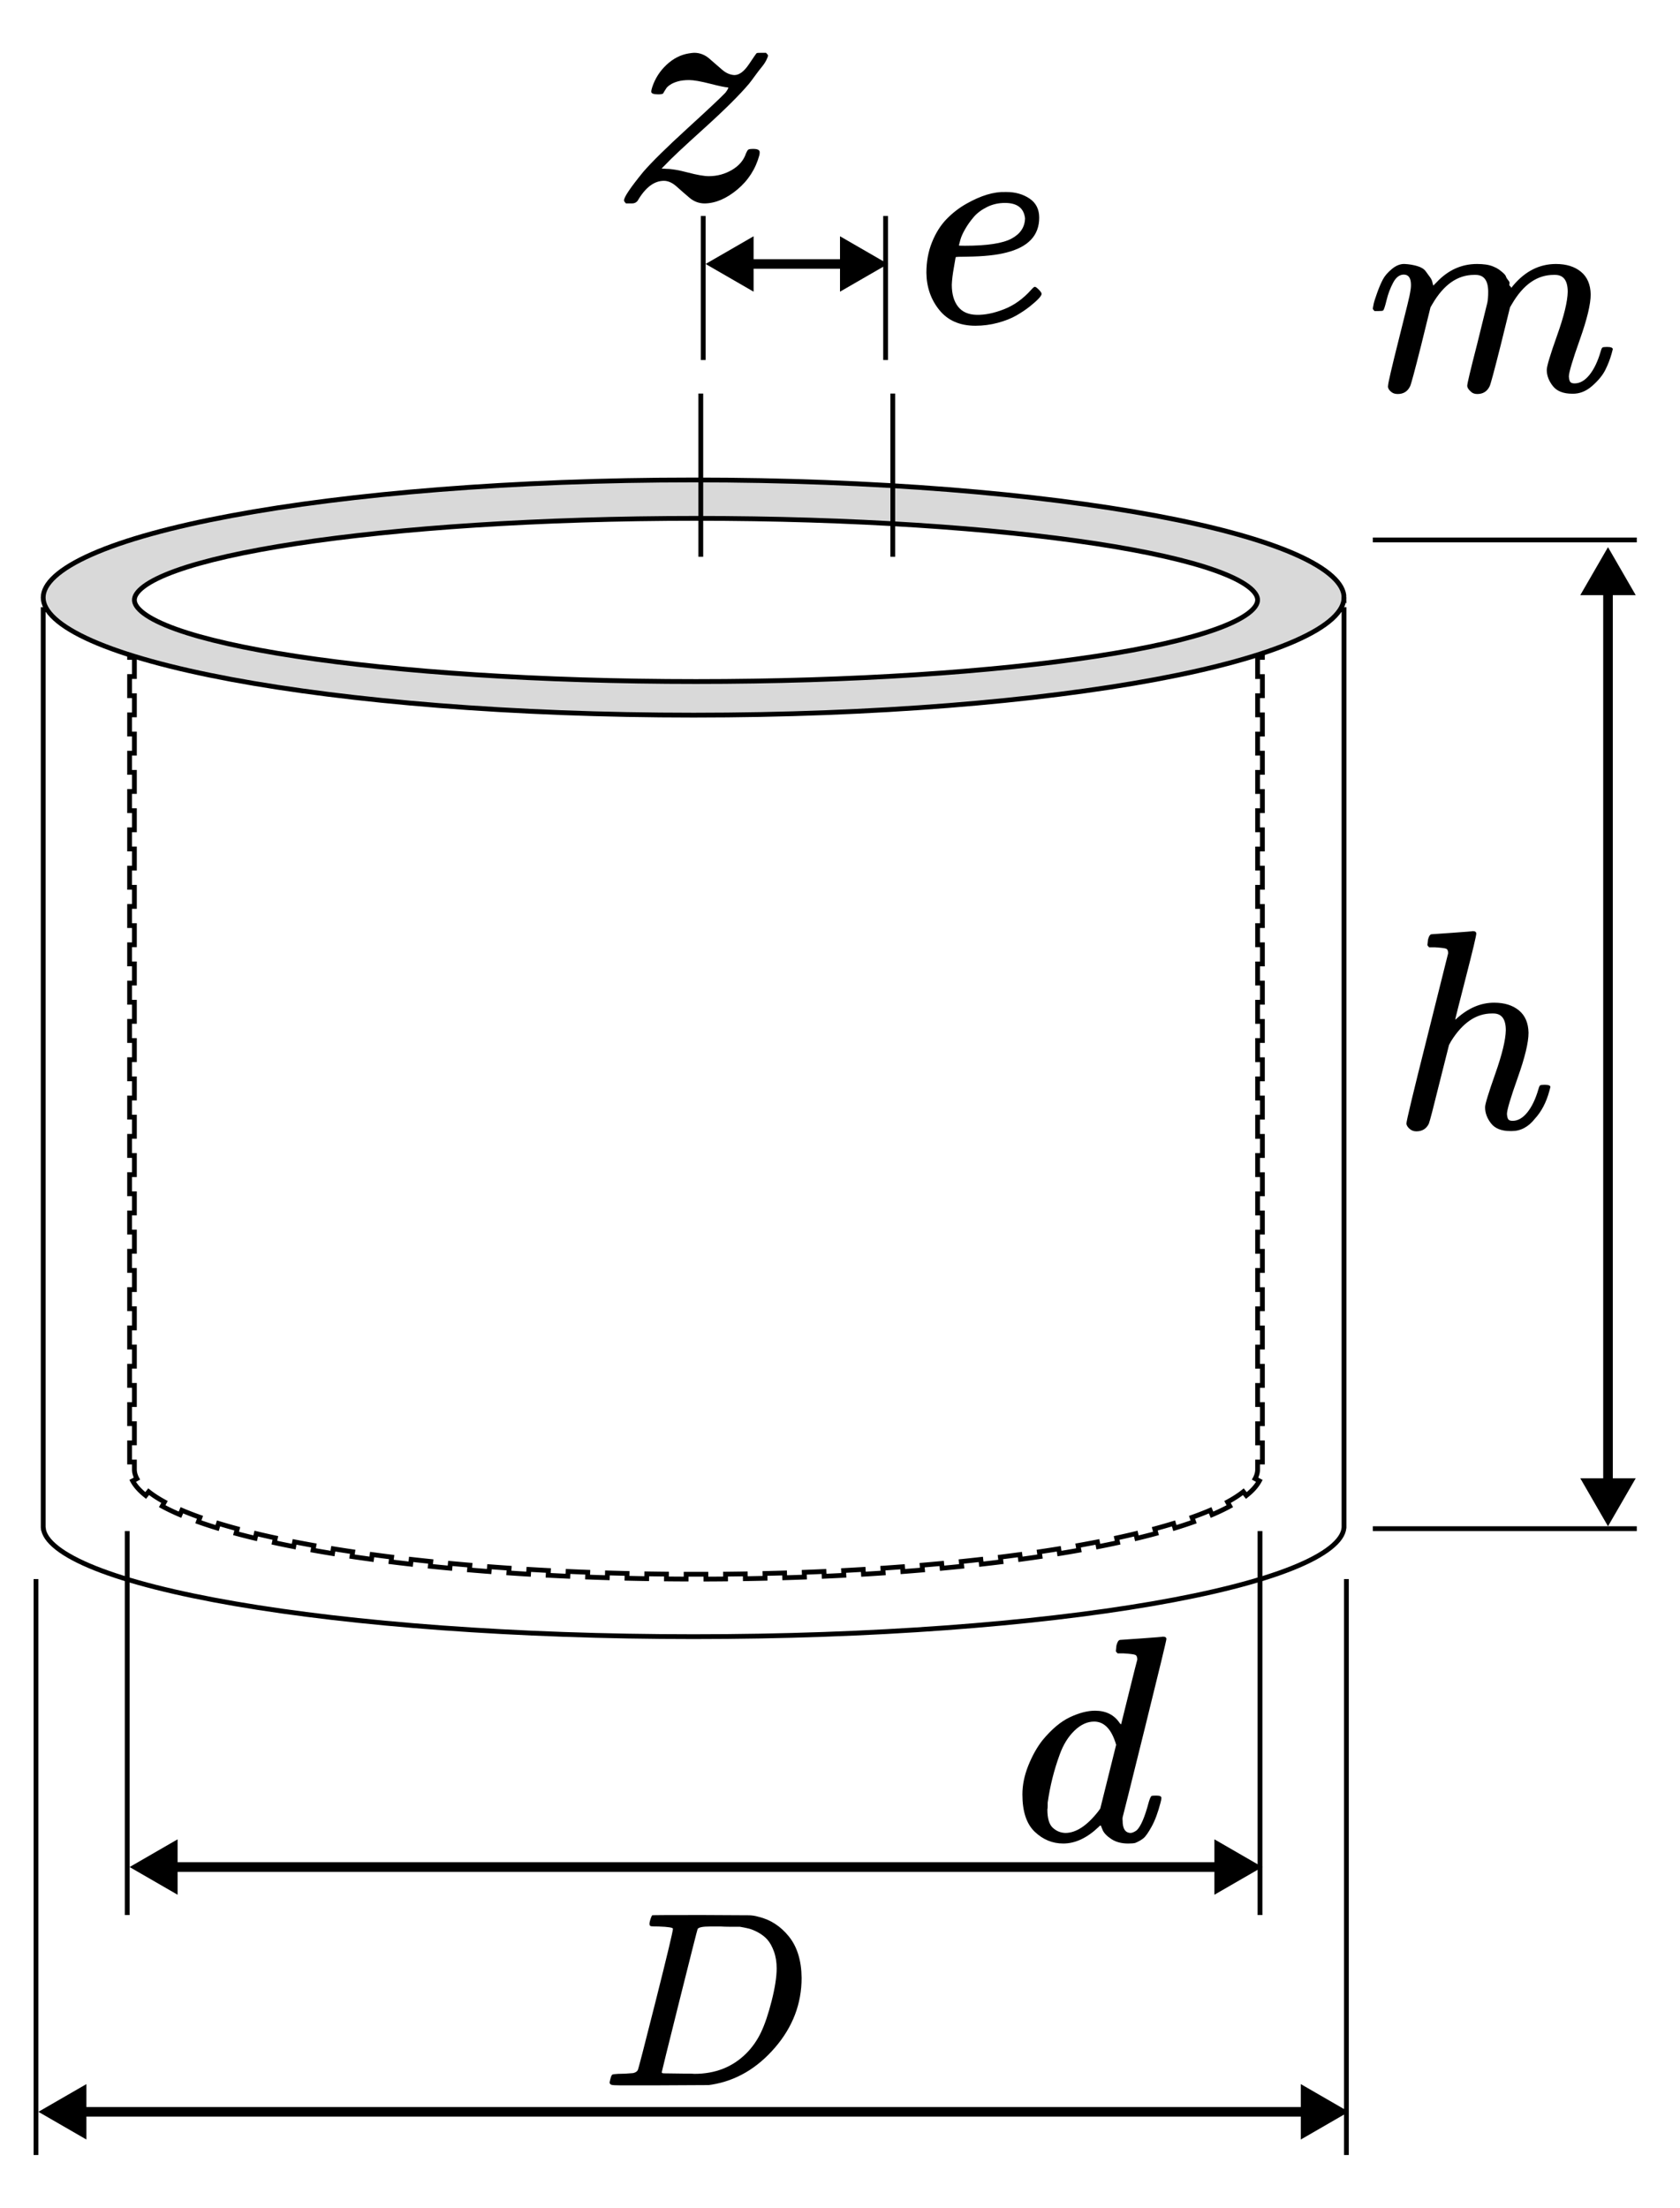
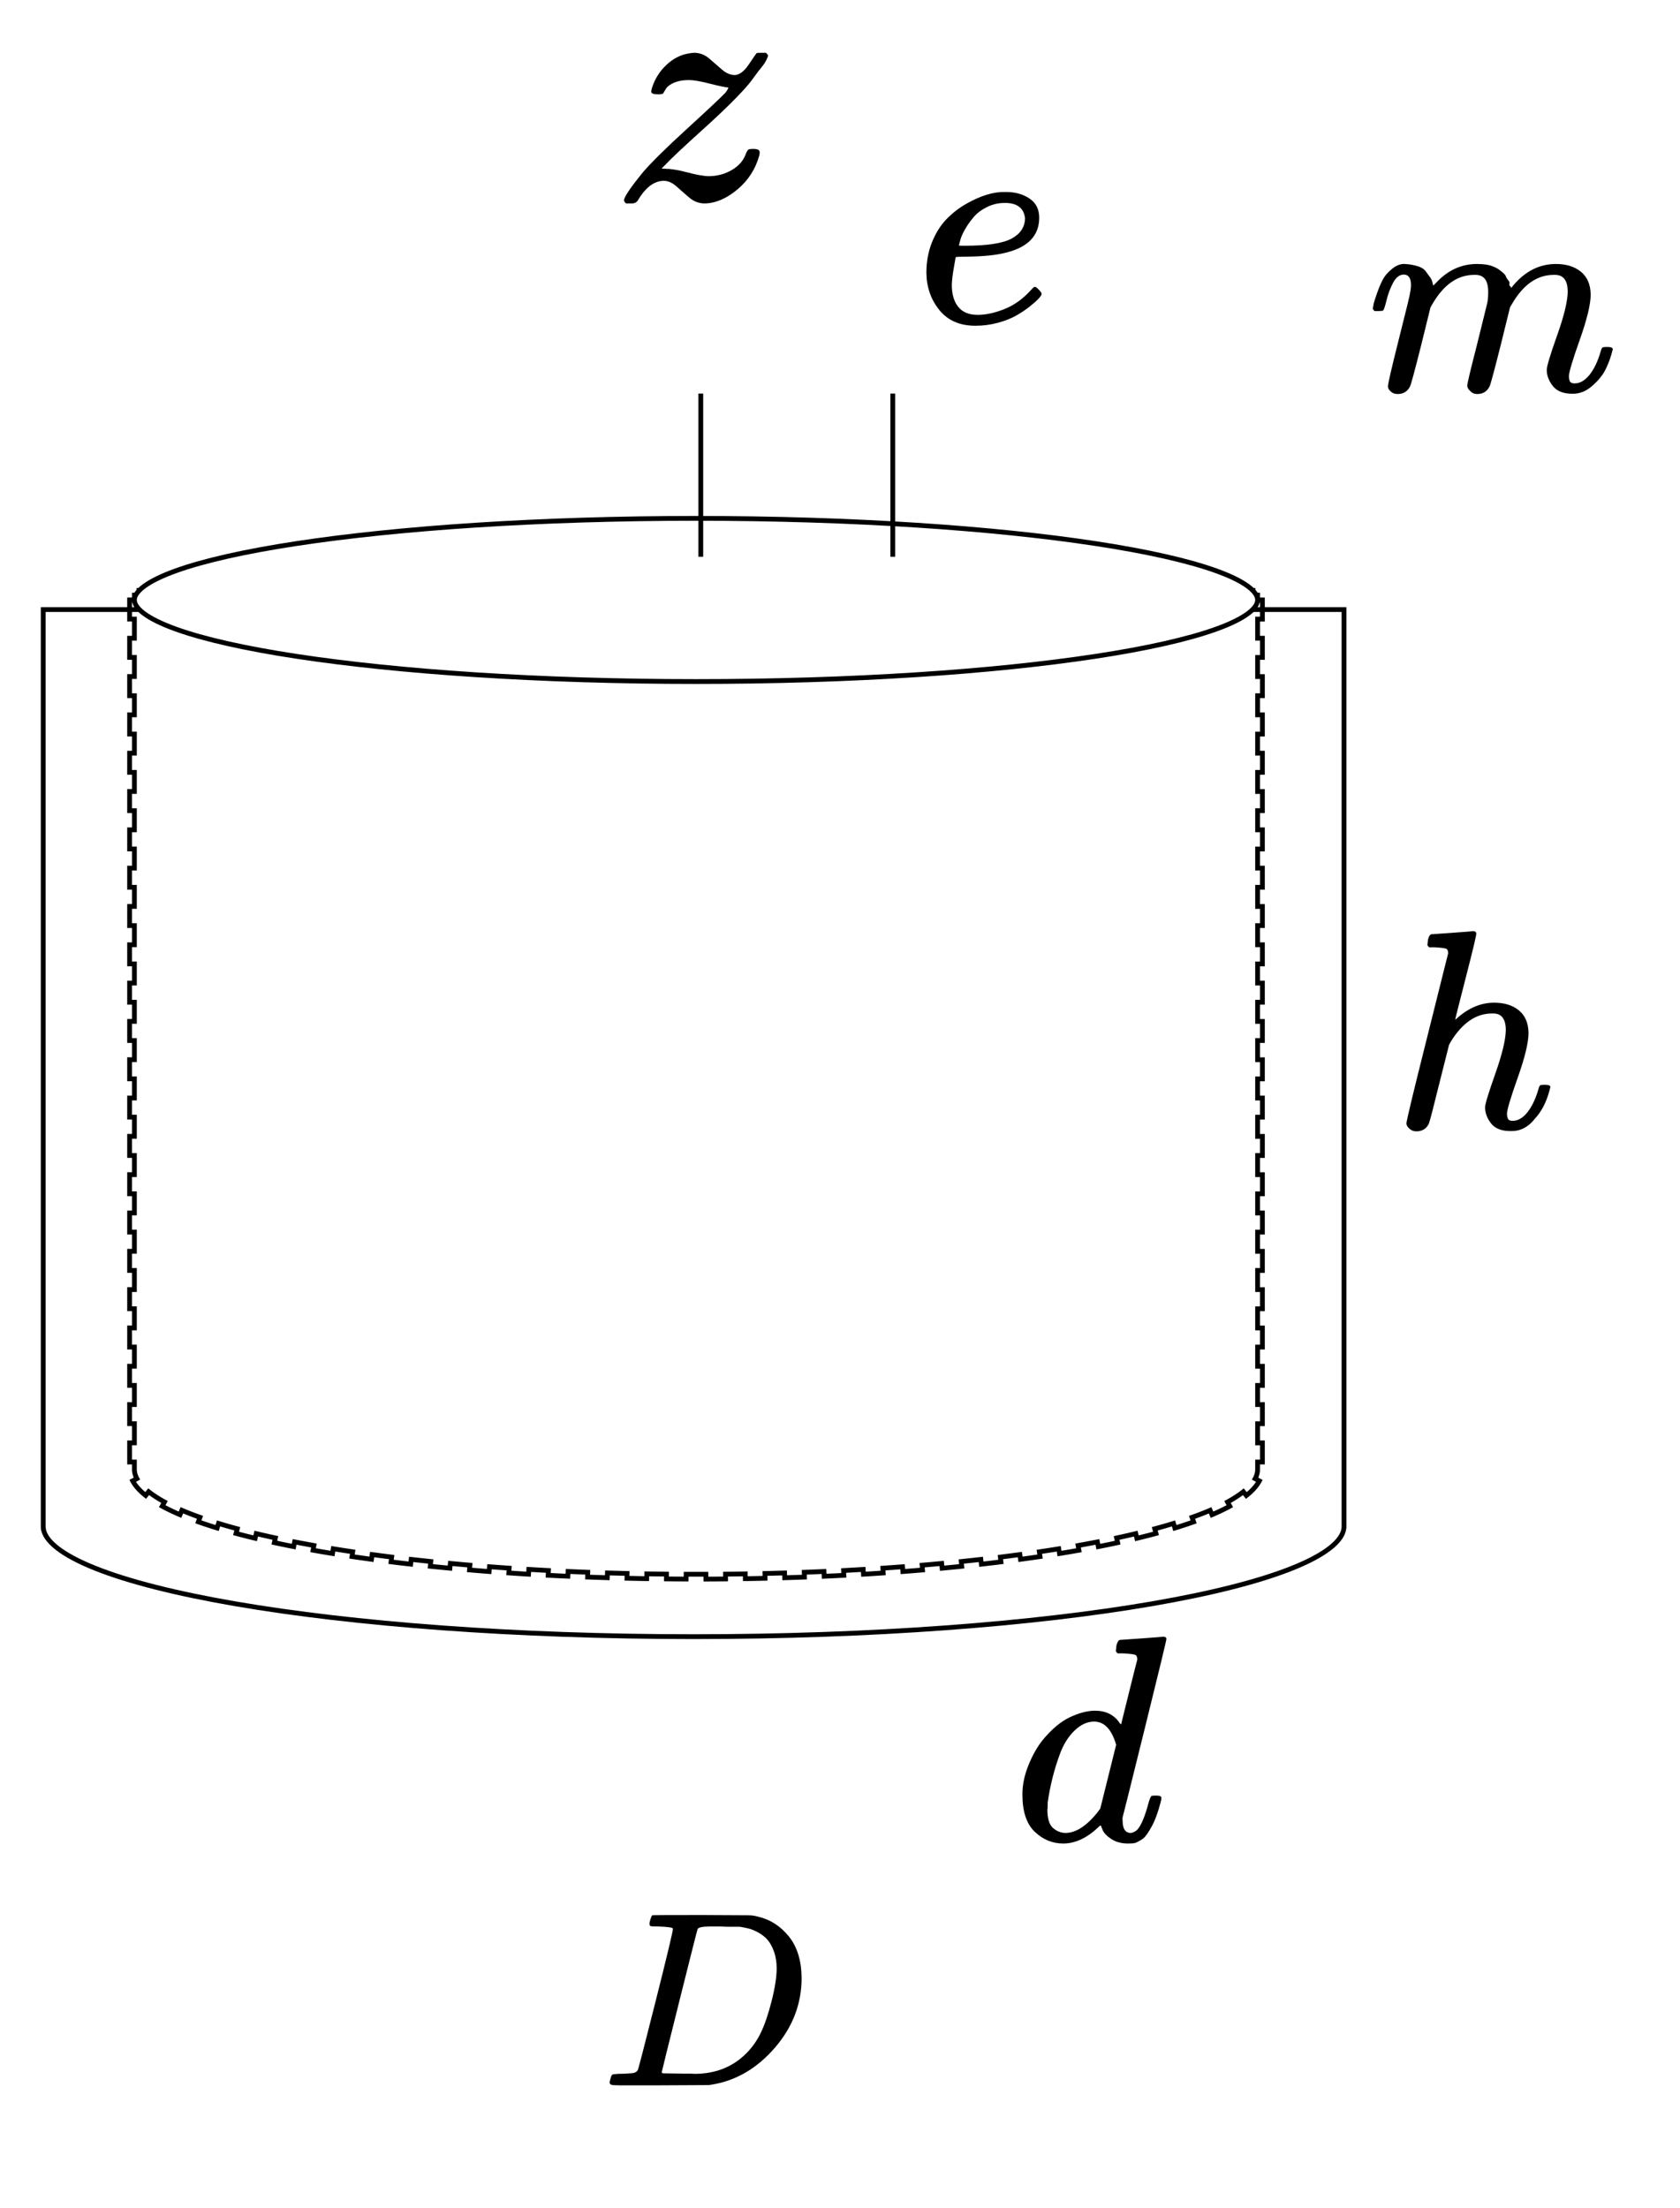
<svg xmlns="http://www.w3.org/2000/svg" width="350" height="460" fill="none" viewBox="0 0 350 460">
  <path fill="#fff" d="M0 0h350v460H0z" />
  <path fill="#fff" stroke="#000" strokeWidth="2" d="M9.02 318.413 9 318.233V127h271v191.232l-.02.181c-.136 1.241-.999 2.61-2.844 4.068-1.831 1.447-4.506 2.881-7.983 4.269-6.947 2.773-16.9 5.287-29.186 7.404C215.41 338.385 181.707 341 144.5 341s-70.91-2.615-95.467-6.846c-12.286-2.117-22.239-4.631-29.186-7.404-3.477-1.388-6.152-2.822-7.983-4.269-1.845-1.458-2.708-2.827-2.844-4.068Z" />
  <path stroke="#000" strokeDasharray="4 4" strokeWidth="2" d="M28.017 306.51 28 306.335v-1.722h-1v-3.991h1v-3.992h-1v-3.991h1v-3.992h-1v-3.991h1v-3.992h-1v-3.991h1v-3.992h-1v-3.991h1v-3.992h-1v-3.991h1v-3.992h-1v-3.991h1v-3.992h-1v-3.991h1v-3.992h-1v-3.991h1v-3.992h-1v-3.991h1v-3.992h-1v-3.991h1V216.8h-1v-3.991h1v-3.992h-1v-3.991h1v-3.992h-1v-3.991h1v-3.992h-1v-3.991h1v-3.992h-1v-3.991h1v-3.992h-1v-3.991h1v-3.992h-1v-3.991h1v-3.992h-1v-3.991h1v-3.992h-1v-3.991h1v-3.992h-1v-3.991h1v-3.992h-1v-3.991h1v-3.992h-1v-3.991h1V124h.967v-1H32.9v1h3.933v-1h3.933v1H44.7v-1h3.933v1h3.933v-1H56.5v1h3.933v-1h3.933v1H68.3v-1h3.933v1h3.933v-1H80.1v1h3.933v-1h3.933v1H91.9v-1h3.933v1h3.933v-1H103.7v1h3.933v-1h3.934v1h3.933v-1h3.933v1h3.934v-1h3.933v1h3.933v-1h3.934v1h3.933v-1h3.933v1h3.934v-1h3.933v1h3.933v-1h3.934v1h3.933v-1h3.933v1h3.934v-1h3.933v1h3.933v-1h3.934v1h3.933v-1h3.933v1h3.934v-1h3.933v1h3.933v-1h3.934v1h3.933v-1h3.933v1h3.934v-1h3.933v1h3.933v-1h3.934v1h3.933v-1h3.933v1h3.934v-1h3.933v1h3.933v-1h3.934v1h3.933v-1h3.933v1H262v.996h1v3.991h-1v3.992h1v3.991h-1v3.992h1v3.991h-1v3.992h1v3.991h-1v3.992h1v3.991h-1v3.992h1v3.991h-1v3.992h1v3.991h-1v3.992h1v3.991h-1v3.992h1v3.991h-1v3.992h1v3.991h-1v3.992h1v3.991h-1v3.992h1v3.991h-1v3.992h1v3.991h-1v3.992h1v3.991h-1v3.992h1v3.991h-1v3.992h1v3.991h-1v3.992h1v3.991h-1v3.992h1v3.991h-1v3.992h1v3.991h-1v3.992h1v3.991h-1v3.991h1v3.992h-1v3.991h1v3.992h-1v3.991h1v3.992h-1v1.722l-.017.175c-.051.506-.212 1.027-.5 1.564l.881.472c-.555 1.035-1.466 2.049-2.711 3.038l-.622-.783c-.899.715-1.999 1.428-3.297 2.135l.478.878c-1.11.604-2.349 1.197-3.708 1.777l-.393-.92c-1.164.497-2.422.985-3.771 1.464l.334.942c-1.231.437-2.535.866-3.907 1.286l-.292-.957c-1.244.38-2.547.753-3.905 1.119l.26.965c-1.279.344-2.607.681-3.981 1.01l-.233-.972c-1.287.308-2.616.61-3.985.905l.211.978c-1.307.282-2.649.557-4.025.826l-.192-.981c-1.309.255-2.65.505-4.021.749l.175.984c-1.322.235-2.672.464-4.048.688l-.161-.988c-1.323.215-2.671.424-4.043.627l.146.99c-1.333.197-2.689.389-4.066.576l-.134-.991c-1.334.181-2.689.357-4.063.527l.123.992c-1.343.167-2.705.328-4.084.484l-.112-.994c-1.344.152-2.705.299-4.082.441l.103.995c-1.346.138-2.707.272-4.084.401l-.093-.996c-1.344.126-2.703.247-4.075.363l.084.996c-1.351.115-2.715.224-4.093.329l-.075-.997c-1.353.102-2.717.2-4.094.294l.068.997c-1.358.092-2.727.18-4.106.262l-.06-.998c-1.351.081-2.712.157-4.084.229l.053.998c-1.358.071-2.725.137-4.101.199l-.045-.999c-1.358.061-2.726.117-4.102.169l.038.999c-1.361.051-2.73.097-4.106.139l-.031-.999c-1.356.041-2.721.078-4.092.11l.023 1c-1.362.032-2.732.06-4.108.083l-.017-1c-1.362.022-2.731.041-4.107.054l.01 1c-1.36.014-2.727.023-4.099.028l-.004-1a703.843 703.843 0 0 1-4.116 0l-.004 1c-1.372-.005-2.739-.014-4.099-.028l.01-1c-1.375-.013-2.745-.032-4.107-.054l-.017 1c-1.376-.023-2.746-.051-4.108-.083l.023-1c-1.371-.032-2.736-.069-4.092-.11l-.031.999c-1.376-.042-2.745-.088-4.106-.139l.038-.999c-1.376-.052-2.744-.108-4.102-.169l-.045.999c-1.376-.062-2.743-.128-4.101-.199l.053-.998c-1.372-.072-2.733-.148-4.084-.229l-.06.998c-1.379-.082-2.748-.17-4.106-.262l.068-.997c-1.377-.094-2.741-.192-4.094-.294l-.075.997c-1.378-.105-2.742-.214-4.093-.329l.084-.996c-1.372-.116-2.731-.237-4.075-.363l-.093.996c-1.376-.129-2.738-.263-4.083-.401l.102-.995c-1.377-.142-2.738-.289-4.082-.441l-.112.994c-1.379-.156-2.74-.317-4.083-.484l.123-.992c-1.374-.17-2.729-.346-4.063-.527l-.134.991c-1.377-.187-2.733-.379-4.066-.576l.147-.99c-1.372-.203-2.721-.412-4.044-.627l-.16.988c-1.377-.224-2.726-.453-4.048-.688l.175-.984c-1.371-.244-2.712-.494-4.021-.749l-.192.981c-1.377-.269-2.719-.544-4.025-.826l.211-.978c-1.369-.295-2.698-.597-3.985-.905l-.233.972c-1.374-.329-2.701-.666-3.981-1.01l.26-.965c-1.358-.366-2.66-.739-3.904-1.119l-.292.957c-1.372-.42-2.676-.849-3.908-1.286l.335-.942c-1.349-.479-2.607-.967-3.772-1.464l-.392.92c-1.36-.58-2.598-1.173-3.709-1.777l.478-.878c-1.298-.707-2.398-1.42-3.297-2.135l-.622.783c-1.244-.989-2.156-2.003-2.711-3.038l.881-.472c-.288-.537-.449-1.058-.5-1.564Z" />
-   <path fill="#D9D9D9" stroke="#000" strokeWidth="2" d="M280 124.5c0 1.371-.74 2.842-2.447 4.401-1.706 1.557-4.278 3.106-7.684 4.61-6.804 3.005-16.712 5.736-29.033 8.037-24.624 4.6-58.685 7.452-96.336 7.452-37.651 0-71.712-2.852-96.336-7.452-12.321-2.301-22.229-5.032-29.033-8.037-3.406-1.504-5.978-3.053-7.684-4.61C9.74 127.342 9 125.871 9 124.5s.74-2.842 2.447-4.401c1.706-1.557 4.278-3.106 7.684-4.61 6.804-3.005 16.712-5.736 29.033-8.037C72.788 102.852 106.849 100 144.5 100c37.651 0 71.712 2.852 96.336 7.452 12.321 2.301 22.229 5.032 29.033 8.037 3.406 1.504 5.978 3.053 7.684 4.61 1.707 1.559 2.447 3.03 2.447 4.401Z" />
  <path fill="#fff" stroke="#000" strokeWidth="2" d="M262 125c0 .767-.513 1.721-1.995 2.826-1.458 1.087-3.671 2.177-6.617 3.24-5.881 2.121-14.447 4.048-25.1 5.673C206.998 139.987 177.55 142 145 142s-61.998-2.013-83.288-5.261c-10.653-1.625-19.219-3.552-25.1-5.673-2.946-1.063-5.16-2.153-6.617-3.24C28.513 126.721 28 125.767 28 125c0-.767.513-1.721 1.995-2.826 1.458-1.087 3.671-2.177 6.617-3.24 5.881-2.121 14.447-4.048 25.1-5.673C83.002 110.013 112.45 108 145 108c32.55 0 61.998 2.013 83.288 5.261 10.653 1.625 19.219 3.552 25.1 5.673 2.946 1.063 5.159 2.153 6.617 3.24 1.482 1.105 1.995 2.059 1.995 2.826Z" />
-   <path fill="#000" d="m281 440-10-5.774v11.548L281 440ZM8 440l10 5.774v-11.548L8 440Zm264-1H17v2h255v-2ZM263 389l-10-5.774v11.548L263 389Zm-236 0 10 5.774v-11.548L27 389Zm227-1H36v2h218v-2ZM335 318l5.774-10h-11.548L335 318Zm0-204-5.773 10h11.547L335 114Zm1 195V123h-2v186h2ZM185 55l-10-5.774v11.547l10-5.774Zm-38 0 10 5.774v-11.547l-10 5.774Zm29-1h-20v2h20v-2Z" />
-   <path stroke="#000" d="m7.5 449 0-120M280.5 449V329M262.5 399v-80M26.5 399v-80M341 112.5h-55M341 318.5h-55M146.5 75V45M184.5 75V45" />
  <path stroke="#000" strokeDasharray="4 8 12 16" strokeWidth="2" d="M146 82v34M186 82v34" />
  <path fill="#000" d="M193 56.863c0-2.338.39-4.471 1.169-6.399.779-1.928 1.784-3.527 3.015-4.799 1.23-1.272 2.604-2.338 4.122-3.199 1.517-.861 2.953-1.497 4.306-1.907 1.354-.41 2.646-.595 3.876-.554h.185c1.846 0 3.445.451 4.799 1.353 1.353.902 2.03 2.235 2.03 3.999 0 3.692-2.276 6.111-6.829 7.26-2.01.533-4.758.82-8.244.861-1.518 0-2.297.041-2.338.123 0 .082-.123.8-.369 2.153s-.39 2.543-.431 3.568c0 1.928.431 3.445 1.292 4.553.861 1.107 2.153 1.682 3.876 1.723 1.723.041 3.63-.349 5.722-1.169 2.092-.82 3.978-2.174 5.66-4.061.369-.41.615-.615.738-.615.164 0 .431.184.8.554.369.369.574.656.615.861.041.205-.143.533-.553.984-.41.451-1.026 1.005-1.846 1.661-.82.656-1.764 1.292-2.83 1.907-1.067.615-2.359 1.128-3.876 1.538-1.518.41-3.076.615-4.676.615-3.24 0-5.742-1.087-7.506-3.261-1.764-2.174-2.666-4.758-2.707-7.752Zm20.549-11.382c-.246-2.133-1.641-3.199-4.184-3.199-1.353 0-2.604.287-3.753.861-1.148.574-2.071 1.272-2.768 2.092-.697.82-1.292 1.661-1.784 2.522-.493.861-.821 1.6-.985 2.215-.164.615-.266 1.005-.307 1.169 0 .041.41.061 1.23.061 4.635 0 7.875-.492 9.721-1.477 1.846-.984 2.789-2.399 2.83-4.245ZM233.388 341.673c.041 0 1.51-.102 4.408-.306 2.898-.204 4.388-.326 4.469-.367.49 0 .735.163.735.49 0 .286-1.49 6.449-4.469 18.49-2.98 12.04-4.511 18.183-4.592 18.428-.082.245-.102.551-.061.919 0 1.714.571 2.571 1.714 2.571.367-.041.775-.225 1.224-.551.857-.816 1.694-2.776 2.511-5.878.244-.816.449-1.244.612-1.285.081-.041.285-.062.612-.062h.49c.612 0 .918.164.918.49 0 .204-.061.531-.183.98-.531 2.041-1.143 3.694-1.837 4.959-.694 1.265-1.266 2.082-1.715 2.449-.448.367-1.02.694-1.714.98-.326.081-.816.122-1.469.122-1.388 0-2.551-.306-3.49-.918-.939-.613-1.551-1.245-1.837-1.898l-.367-.919c-.041-.04-.123-.02-.245.062-.082.081-.163.163-.245.244-2.408 2.286-4.857 3.429-7.347 3.429-2.245 0-4.224-.816-5.939-2.449-1.714-1.633-2.571-4.224-2.571-7.775 0-1.96.408-3.96 1.224-6 .817-2.041 1.796-3.796 2.939-5.266 1.919-2.326 3.837-3.939 5.755-4.836 1.919-.898 3.653-1.347 5.204-1.347 2.286 0 4 .857 5.143 2.571.204.245.306.327.306.245.041-.163.592-2.388 1.653-6.674 1.062-4.285 1.633-6.551 1.715-6.795 0-.531-.143-.858-.429-.98-.286-.123-1.081-.225-2.388-.306h-1.285c-.245-.245-.368-.408-.368-.49 0-.082.041-.469.123-1.163.204-.776.469-1.164.796-1.164Zm-.857 21.858c-.939-3.225-2.47-4.837-4.592-4.837-1.429 0-2.796.633-4.102 1.898-1.306 1.265-2.327 2.918-3.061 4.959-1.184 3.225-2.021 6.571-2.511 10.041v.673c0 .327-.02.572-.061.735 0 1.837.367 3.102 1.102 3.796.735.694 1.612 1.061 2.633 1.102 2.204 0 4.469-1.469 6.796-4.408l.489-.674 3.307-13.285ZM298.266 194.651c.04 0 1.46-.099 4.261-.296 2.8-.197 4.24-.316 4.319-.355.474 0 .71.177.71.533 0 .433-.71 3.412-2.13 8.934-1.499 5.839-2.248 8.817-2.248 8.935 0 .079.138-.019.414-.296 2.406-2.13 4.97-3.195 7.692-3.195 2.13 0 3.846.533 5.148 1.598 1.302 1.065 1.972 2.623 2.012 4.674 0 2.012-.75 5.129-2.249 9.35-1.499 4.22-2.248 6.745-2.248 7.573.039.553.138.927.296 1.125.157.197.453.296.887.296 1.105 0 2.13-.592 3.077-1.776.947-1.183 1.716-2.8 2.308-4.852.118-.434.236-.69.355-.769.118-.079.434-.118.947-.118.789 0 1.183.158 1.183.473 0 .04-.079.335-.237.888-.631 2.327-1.637 4.24-3.017 5.739-1.342 1.697-2.939 2.545-4.793 2.545h-.296c-1.854 0-3.195-.533-4.024-1.598-.828-1.065-1.242-2.189-1.242-3.373 0-.631.71-2.958 2.13-6.982s2.15-7.041 2.189-9.053c0-2.328-.868-3.491-2.603-3.491h-.296c-3.275 0-6.115 1.933-8.521 5.799l-.414.769-2.012 7.988c-1.262 5.128-1.992 7.929-2.189 8.402-.513 1.065-1.381 1.598-2.604 1.598-.552 0-1.026-.178-1.42-.533-.395-.355-.612-.71-.651-1.065 0-.552 1.44-6.548 4.32-17.988l4.378-17.515c0-.512-.138-.828-.414-.946-.276-.119-1.045-.217-2.308-.296h-1.242c-.237-.237-.355-.395-.355-.474 0-.079.039-.453.118-1.124.197-.749.454-1.124.769-1.124ZM151.617 18.206c-.462 0-1.686-.254-3.672-.762-1.987-.508-3.442-.762-4.365-.762-.924 0-1.709.092-2.356.277-.647.185-1.178.416-1.594.693-.415.277-.692.531-.831.762-.138.231-.3.485-.485.762l-.138.277c-.139.139-.485.208-1.04.208-.97 0-1.455-.185-1.455-.554 0-.231.07-.554.208-.97.601-1.801 1.594-3.349 2.979-4.642 1.386-1.293 2.91-2.079 4.573-2.356.554-.092.947-.139 1.178-.139 1.155 0 2.194.393 3.118 1.178.924.785 1.801 1.547 2.633 2.286.831.739 1.709 1.132 2.632 1.178 1.016 0 2.033-.762 3.049-2.286 1.016-1.524 1.547-2.286 1.593-2.286.047-.046.393-.069 1.04-.069h.9c.277.277.416.462.416.554 0 .185-.115.508-.346.97-.231.462-.555.947-.97 1.455-.416.508-.809 1.016-1.178 1.524-.37.508-.693.947-.97 1.316l-.485.624c-1.986 2.356-5.127 5.473-9.423 9.353-4.295 3.88-6.951 6.374-7.967 7.483l-.832.832 1.039.069c1.017 0 2.495.254 4.435.762 1.939.508 3.394.762 4.364.762 1.756 0 3.372-.439 4.85-1.316 1.478-.878 2.448-2.032 2.91-3.464.185-.416.347-.67.485-.762.139-.092.485-.139 1.04-.139.877 0 1.316.231 1.316.693 0 .231-.023.439-.069.624-.786 2.864-2.31 5.242-4.573 7.136-2.263 1.894-4.527 2.864-6.79 2.91-1.201 0-2.263-.393-3.187-1.178-.924-.785-1.825-1.571-2.702-2.356-.878-.785-1.755-1.178-2.633-1.178-2.032 0-3.857 1.386-5.473 4.157-.277.369-.67.554-1.178.554H130.416c-.277-.277-.416-.485-.416-.624 0-.693 1.339-2.679 4.018-5.958 1.802-2.079 4.85-5.081 9.146-9.007 4.296-3.926 6.951-6.42 7.968-7.483.554-.739.716-1.109.485-1.109ZM140.195 401.857c0-.242-.987-.398-2.961-.467-.797 0-1.316-.018-1.559-.052-.242-.035-.363-.191-.363-.468s.069-.623.207-1.039c.139-.415.26-.675.364-.779.069-.035 3.515-.052 10.338-.052 5.783.035 9.021.052 9.714.052.693 0 1.385.104 2.078.312 2.493.588 4.606 1.956 6.338 4.103 1.731 2.148 2.614 5.022 2.649 8.624 0 5.402-1.853 10.251-5.558 14.545-3.706 4.295-8.07 6.857-13.091 7.689l-.728.104-10.078.051h-8.519c-.831 0-1.368-.034-1.61-.103-.243-.07-.381-.226-.416-.468 0-.069.052-.312.156-.727.138-.554.277-.866.415-.935.139-.07.537-.122 1.195-.156.935 0 1.974-.052 3.117-.156.485-.104.814-.312.987-.623.104-.139 1.351-4.953 3.74-14.442 2.39-9.489 3.585-14.493 3.585-15.013Zm21.61 8.26c0-1.316-.19-2.494-.571-3.533-.381-1.039-.831-1.852-1.351-2.441-.519-.589-1.16-1.091-1.922-1.507-.762-.415-1.437-.692-2.026-.831-.589-.138-1.195-.26-1.818-.363h-2.234c-.589 0-1.16-.018-1.714-.052h-2.234c-1.524 0-2.39.173-2.597.519-.07.139-1.334 5.126-3.793 14.961-2.458 9.836-3.688 14.805-3.688 14.909 0 .139.191.208.572.208.381 0 1.714.017 4 .052h.987c.484 0 .9.017 1.246.052 4.364 0 7.966-1.42 10.806-4.26 1.246-1.247 2.268-2.701 3.064-4.364.797-1.662 1.542-3.861 2.234-6.597.693-2.736 1.039-4.987 1.039-6.753ZM286 64.273c.04-.239.1-.558.179-.957.08-.399.319-1.156.718-2.273.399-1.116.798-2.053 1.196-2.811.399-.758 1.037-1.495 1.914-2.213.877-.718 1.755-1.057 2.632-1.017.877.04 1.734.179 2.572.419.837.239 1.435.598 1.794 1.077.359.478.678.917.957 1.316.279.399.438.778.478 1.136l.12.419c0 .08.02.12.06.12l.658-.658c2.392-2.552 5.203-3.828 8.433-3.828.677 0 1.295.04 1.854.12.558.08 1.076.219 1.555.419.478.199.857.399 1.136.598.279.199.578.439.897.718.319.279.518.538.598.777.08.239.239.498.479.777.239.279.319.518.239.718-.08.199-.02.379.179.538.2.16.24.299.12.419l.478-.598c2.512-2.99 5.483-4.486 8.912-4.486 2.153 0 3.887.538 5.203 1.615 1.316 1.077 1.994 2.651 2.034 4.725 0 2.034-.758 5.184-2.273 9.45-1.515 4.266-2.273 6.818-2.273 7.655.04.558.14.937.299 1.136.16.199.459.299.897.299 1.117 0 2.154-.598 3.111-1.794.956-1.196 1.734-2.831 2.332-4.904.12-.439.239-.698.359-.778.12-.08.438-.12.957-.12.797 0 1.196.16 1.196.478 0 .04-.08.339-.239.897-.319 1.156-.758 2.293-1.316 3.409s-1.475 2.233-2.751 3.349c-1.276 1.116-2.652 1.655-4.127 1.615-1.874 0-3.23-.538-4.067-1.615-.837-1.077-1.256-2.193-1.256-3.349 0-.758.718-3.15 2.153-7.177 1.436-4.027 2.173-7.057 2.213-9.091 0-2.353-.877-3.529-2.632-3.529h-.299c-3.429 0-6.319 2.014-8.672 6.041l-.418.718-1.974 8.014c-1.316 5.223-2.074 8.034-2.273 8.433-.518 1.077-1.375 1.615-2.572 1.615-.518 0-.937-.14-1.256-.419-.319-.279-.538-.518-.658-.718-.119-.199-.179-.399-.179-.598 0-.439.678-3.289 2.034-8.553l2.153-8.732c.119-.598.179-1.356.179-2.273 0-2.353-.877-3.529-2.632-3.529h-.299c-3.429 0-6.319 2.014-8.672 6.041l-.418.718-1.974 8.014c-1.316 5.223-2.074 8.034-2.273 8.433-.518 1.077-1.375 1.615-2.572 1.615-.518 0-.937-.12-1.256-.359-.319-.239-.538-.478-.658-.718-.119-.239-.159-.439-.119-.598 0-.518.757-3.788 2.273-9.809 1.555-6.14 2.332-9.35 2.332-9.629.12-.598.18-1.136.18-1.615 0-1.435-.499-2.153-1.496-2.153-.877 0-1.615.558-2.213 1.675-.598 1.116-1.056 2.333-1.375 3.648-.319 1.316-.558 2.034-.718 2.153-.08.08-.399.12-.957.12h-.837c-.239-.239-.359-.419-.359-.538Z" />
</svg>